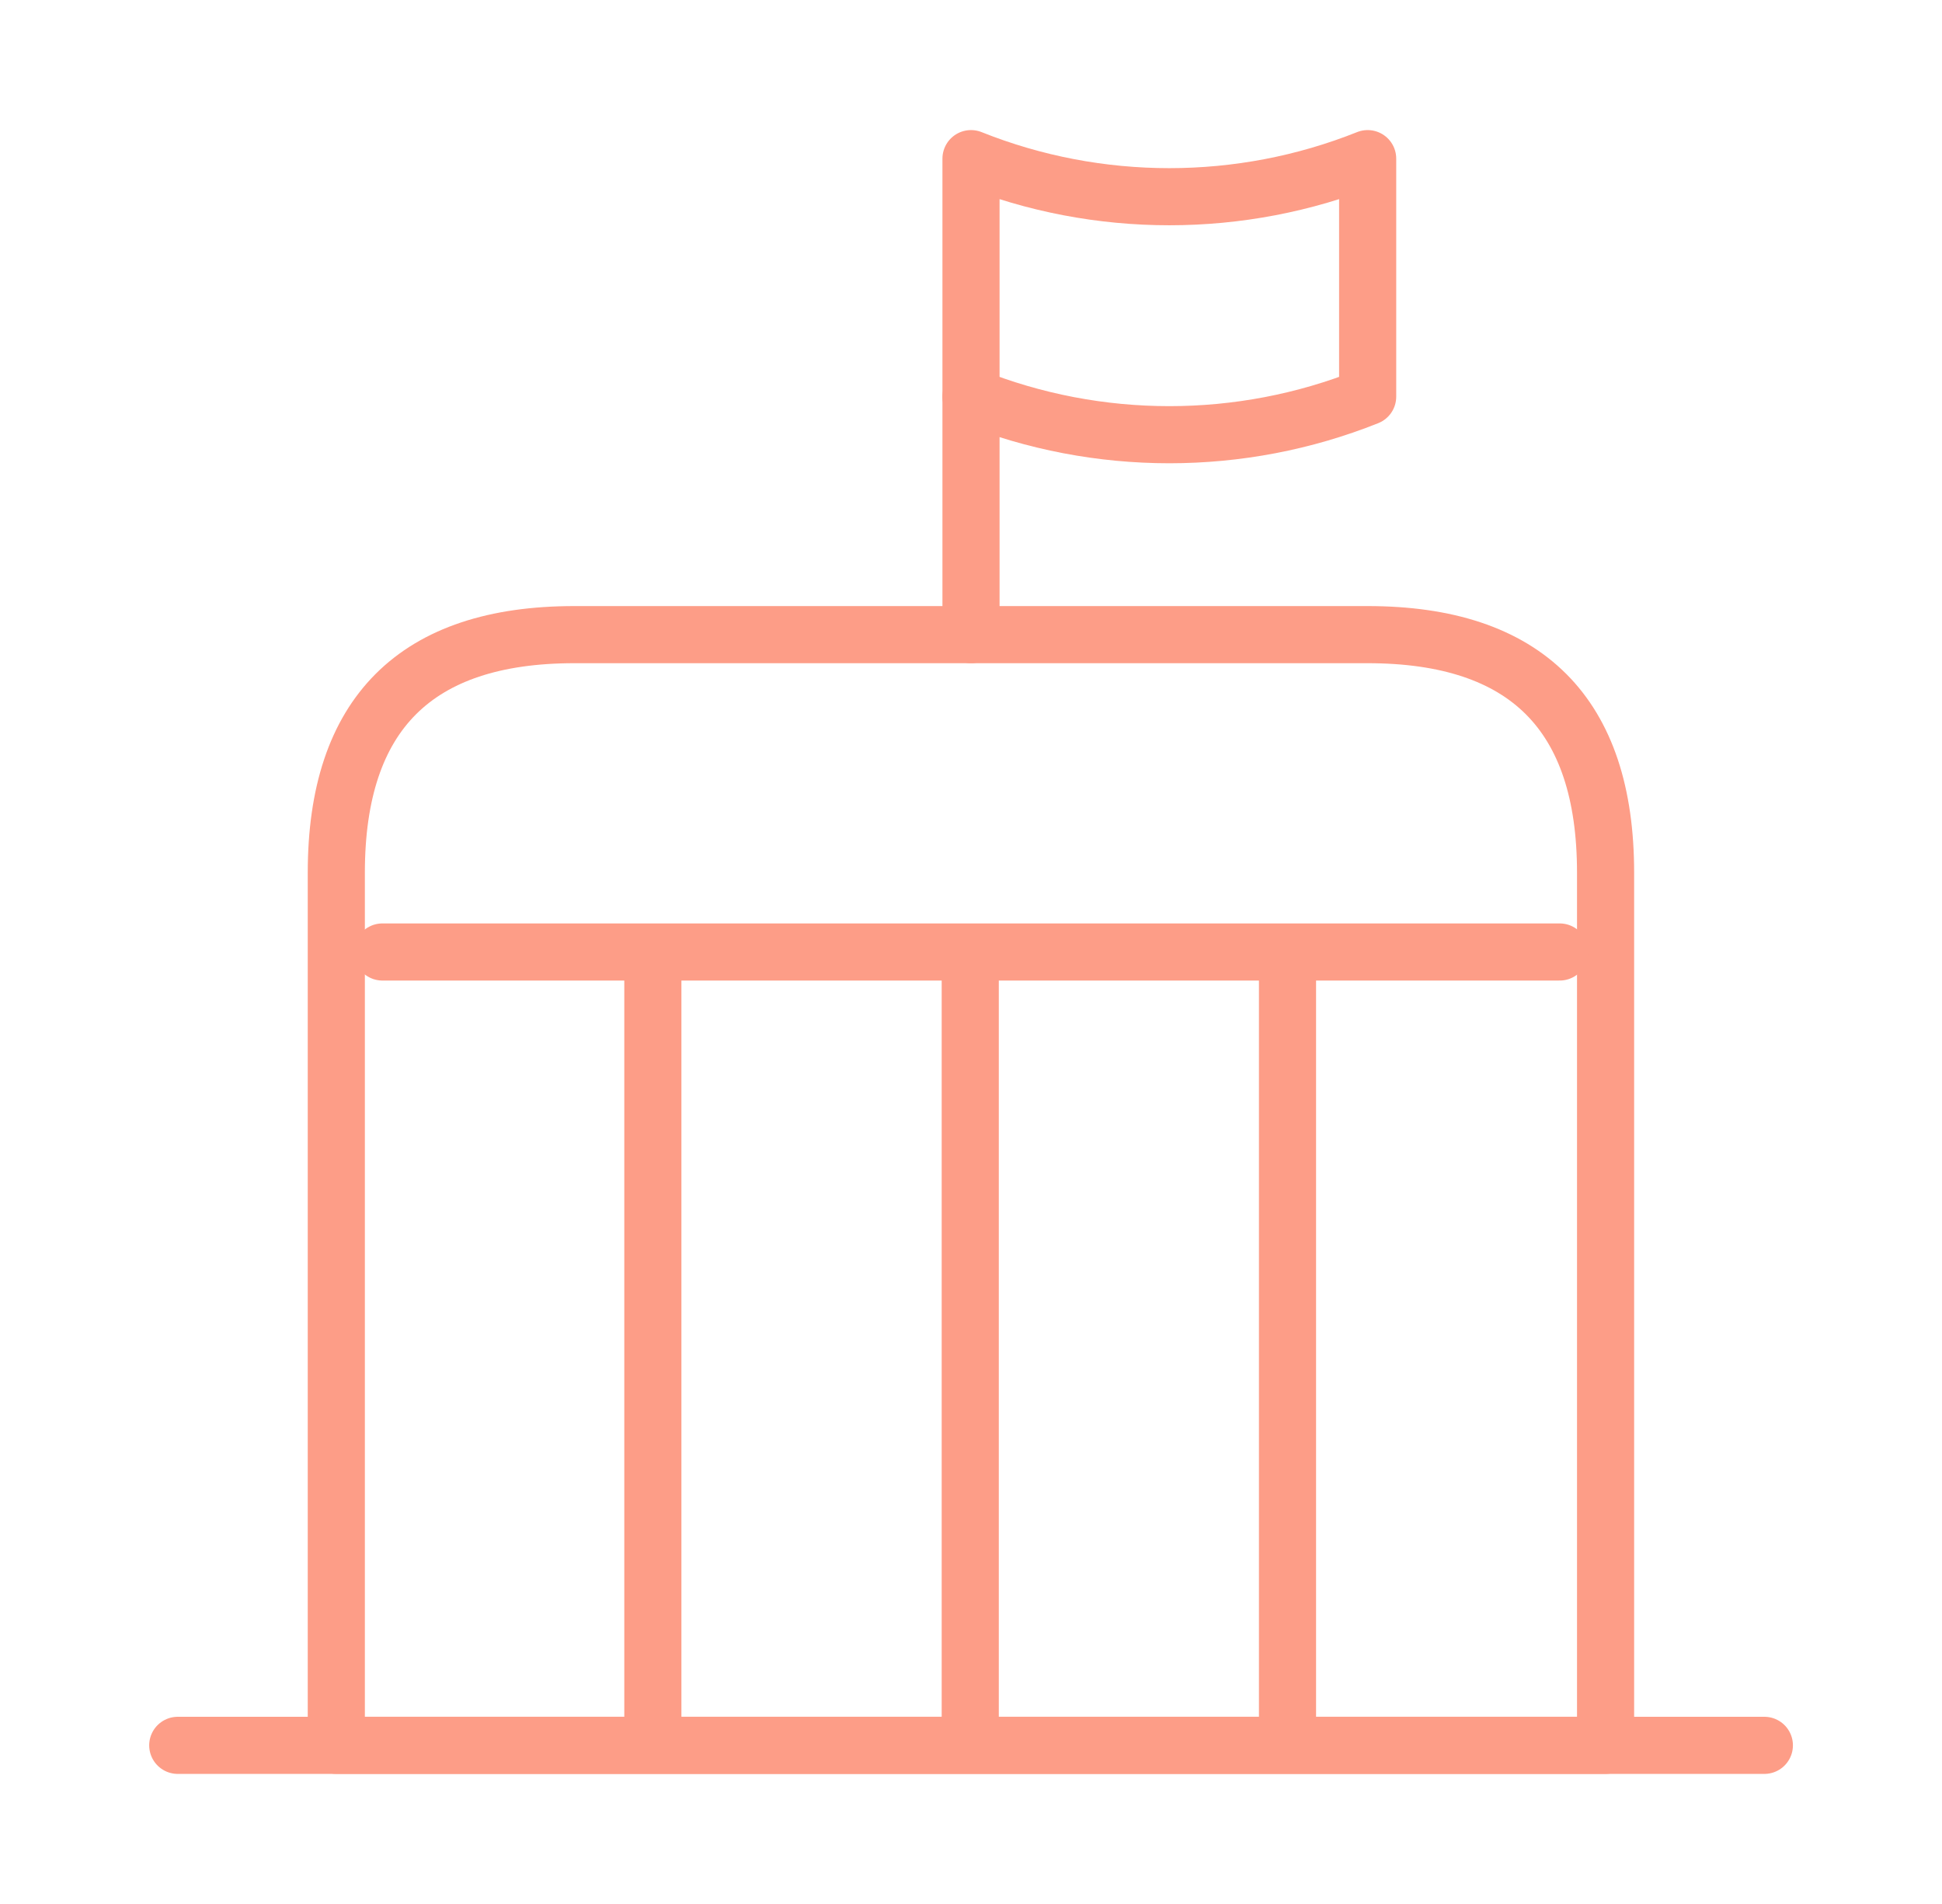
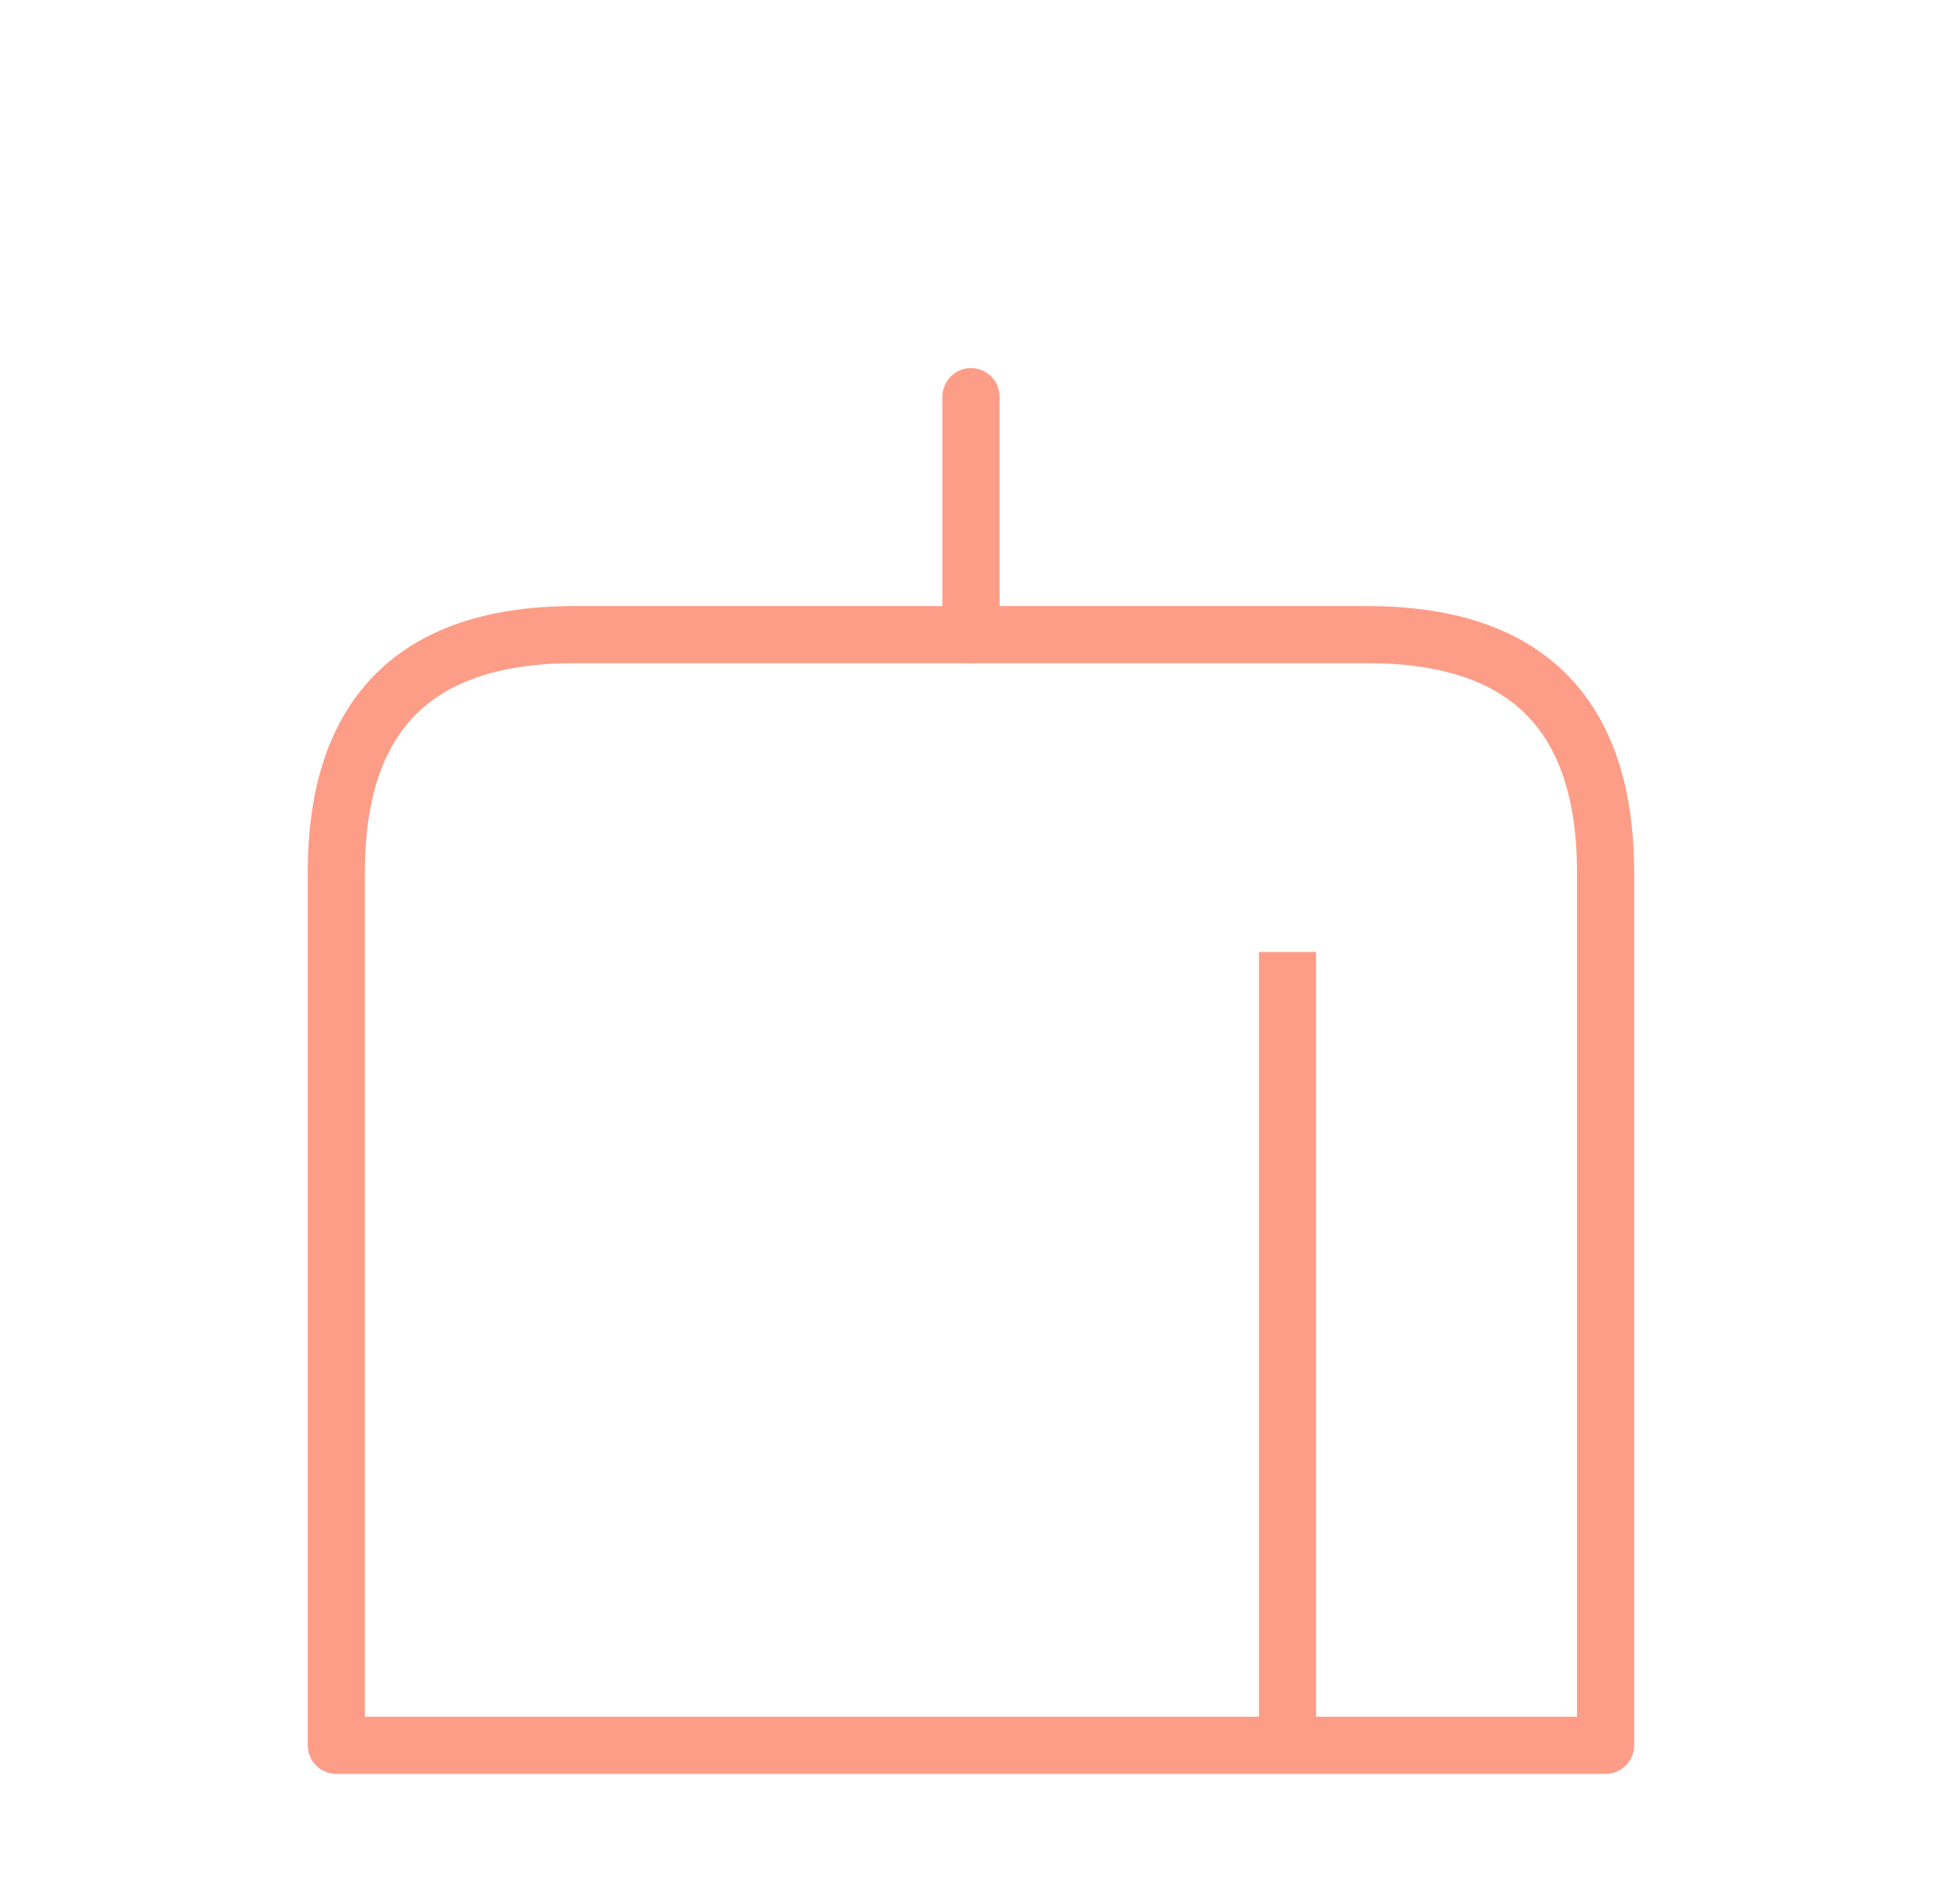
<svg xmlns="http://www.w3.org/2000/svg" width="51" height="50" viewBox="0 0 51 50" fill="none">
-   <path d="M4.668 45.834H46.335" stroke="#FD9D87" stroke-width="1.5" stroke-miterlimit="10" stroke-linecap="round" stroke-linejoin="round" />
-   <path d="M25.5 4.166C28.833 5.499 32.583 5.499 35.917 4.166V10.416C32.583 11.749 28.833 11.749 25.5 10.416V4.166Z" stroke="#FD9D87" stroke-width="1.5" stroke-miterlimit="10" stroke-linecap="round" stroke-linejoin="round" />
  <path d="M25.5 10.416V16.666" stroke="#FD9D87" stroke-width="1.5" stroke-miterlimit="10" stroke-linecap="round" stroke-linejoin="round" />
-   <path d="M35.915 16.666H15.082C10.915 16.666 8.832 18.749 8.832 22.916V45.833H42.165V22.916C42.165 18.749 40.082 16.666 35.915 16.666Z" stroke="#FD9D87" stroke-width="1.5" stroke-miterlimit="10" stroke-linecap="round" stroke-linejoin="round" />
-   <path d="M10.043 25H40.96" stroke="#FD9D87" stroke-width="1.5" stroke-miterlimit="10" stroke-linecap="round" stroke-linejoin="round" />
-   <path d="M17.145 25V45.833" stroke="#FD9D87" stroke-width="1.5" stroke-miterlimit="10" stroke-linejoin="round" />
-   <path d="M25.48 25V45.833" stroke="#FD9D87" stroke-width="1.5" stroke-miterlimit="10" stroke-linejoin="round" />
+   <path d="M35.915 16.666H15.082C10.915 16.666 8.832 18.749 8.832 22.916V45.833H42.165V22.916C42.165 18.749 40.082 16.666 35.915 16.666" stroke="#FD9D87" stroke-width="1.5" stroke-miterlimit="10" stroke-linecap="round" stroke-linejoin="round" />
  <path d="M33.812 25V45.833" stroke="#FD9D87" stroke-width="1.5" stroke-miterlimit="10" stroke-linejoin="round" />
</svg>